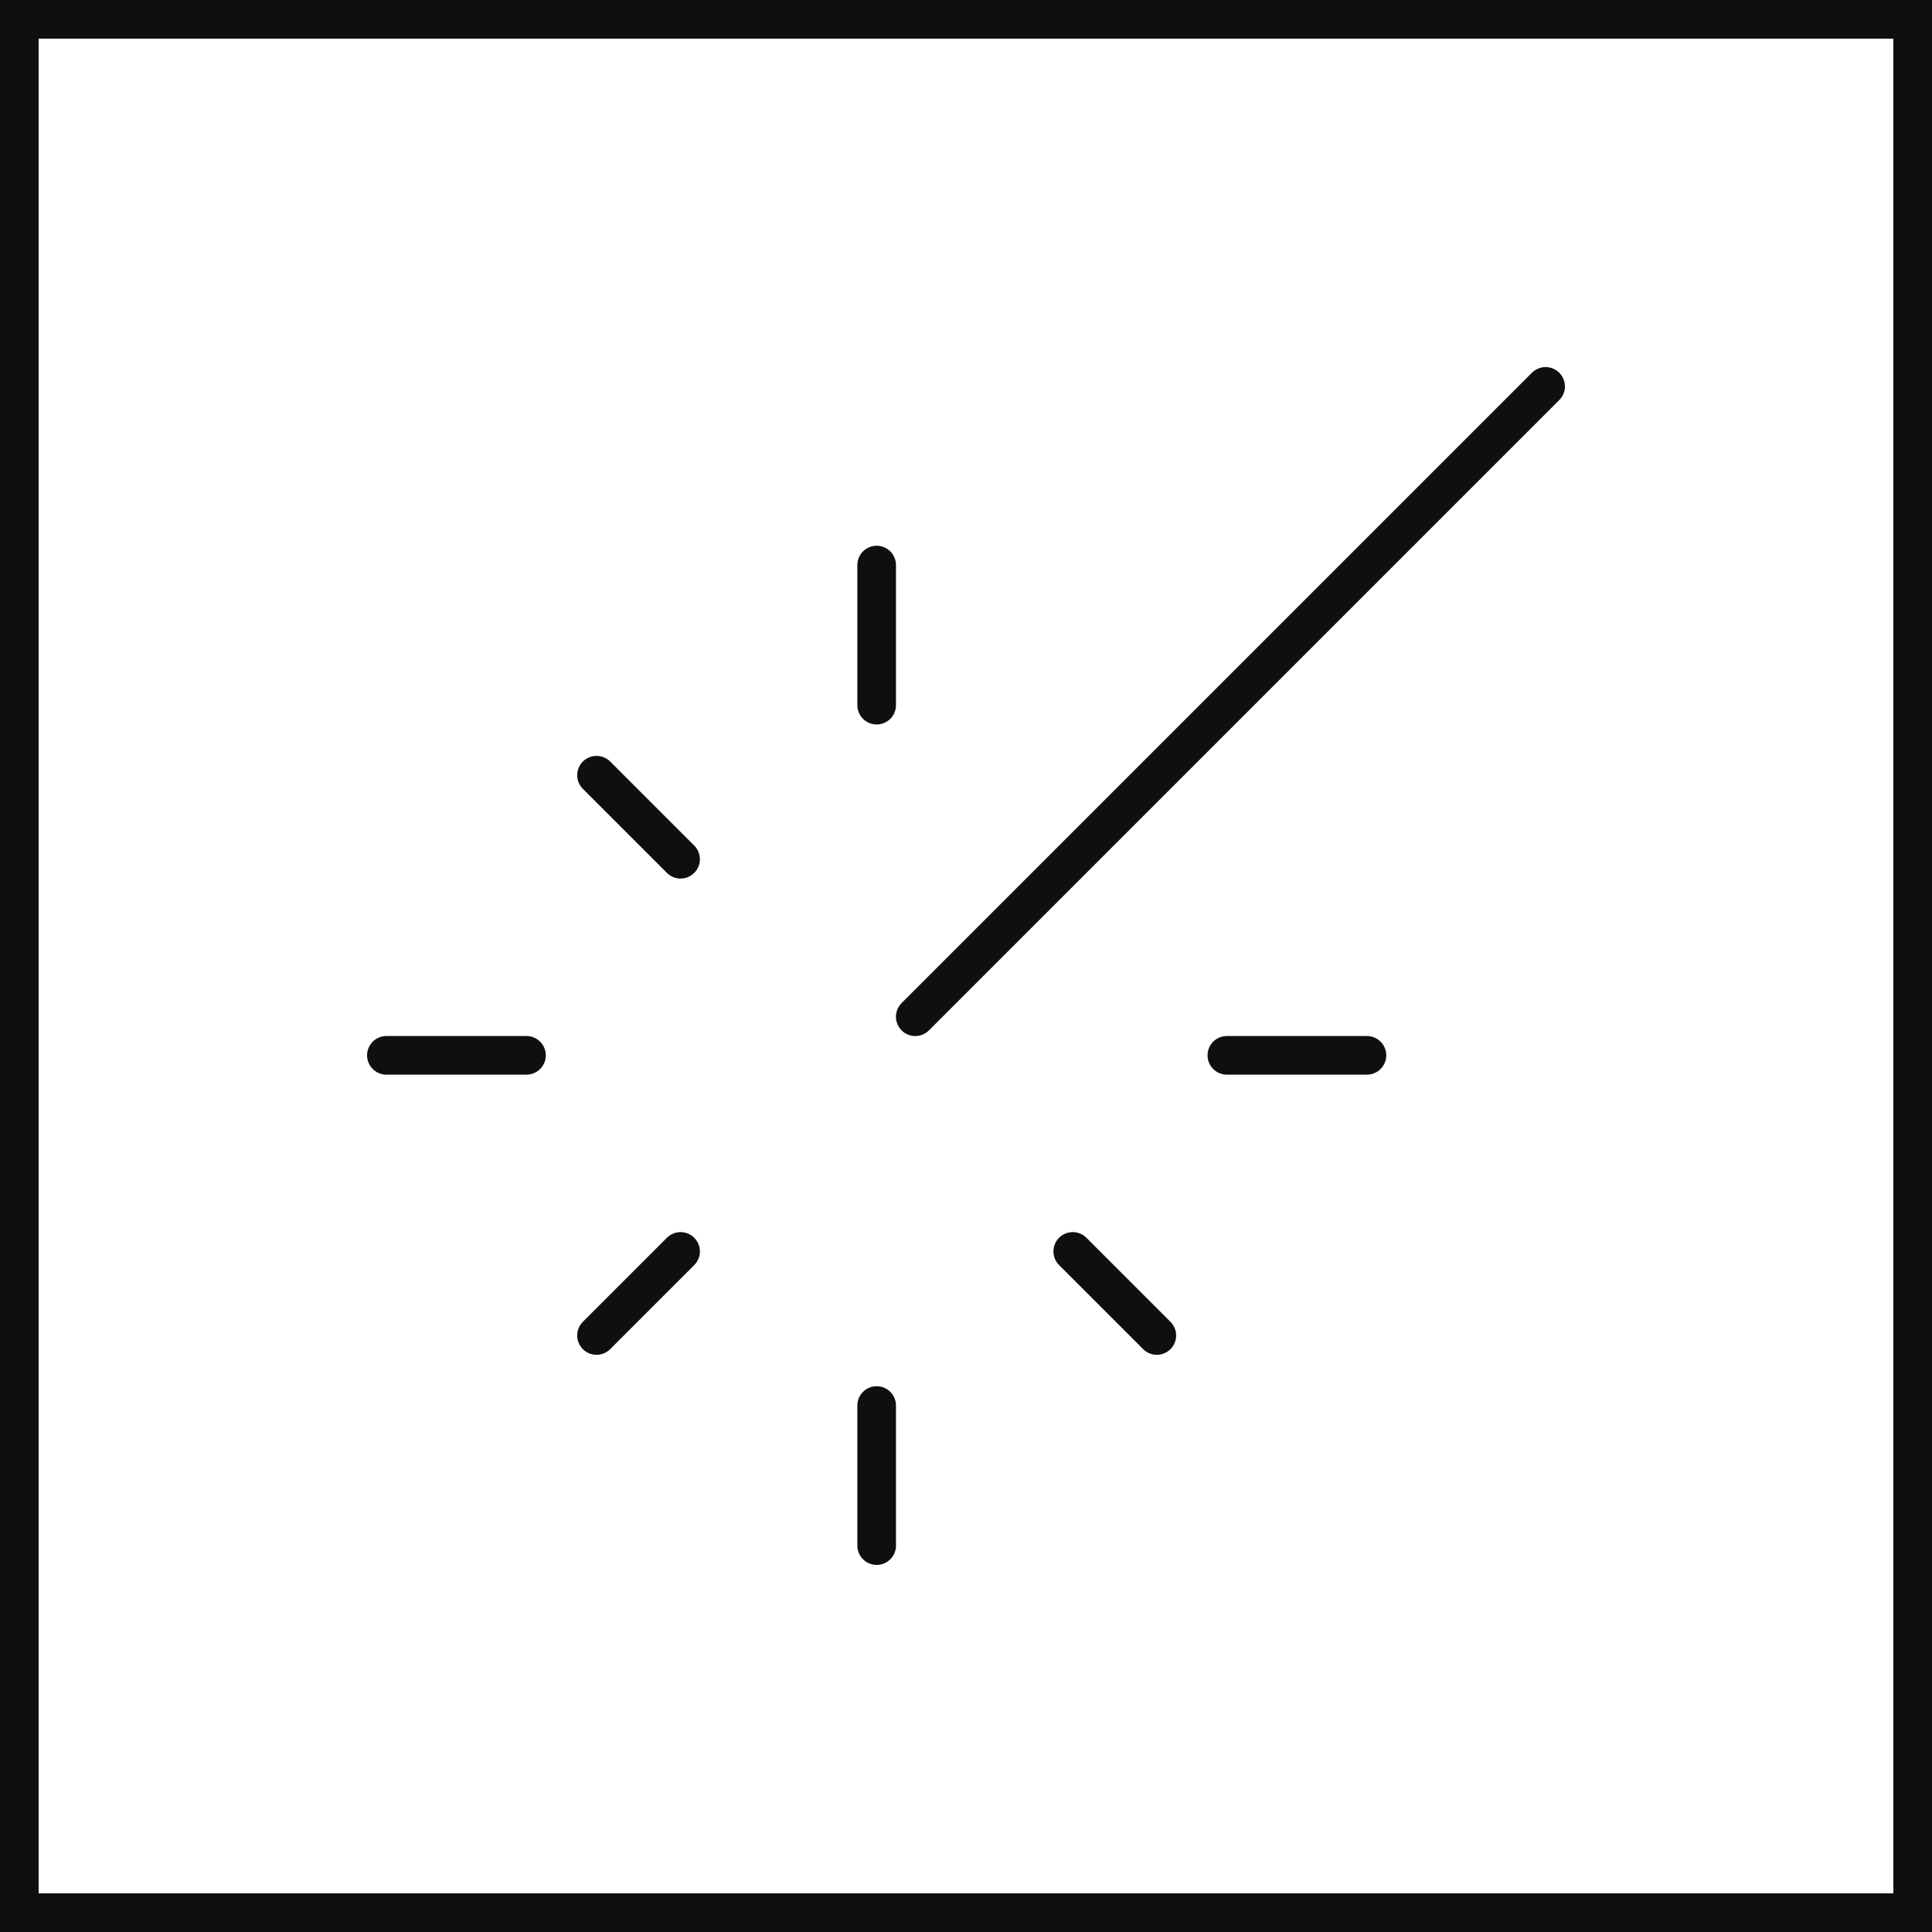
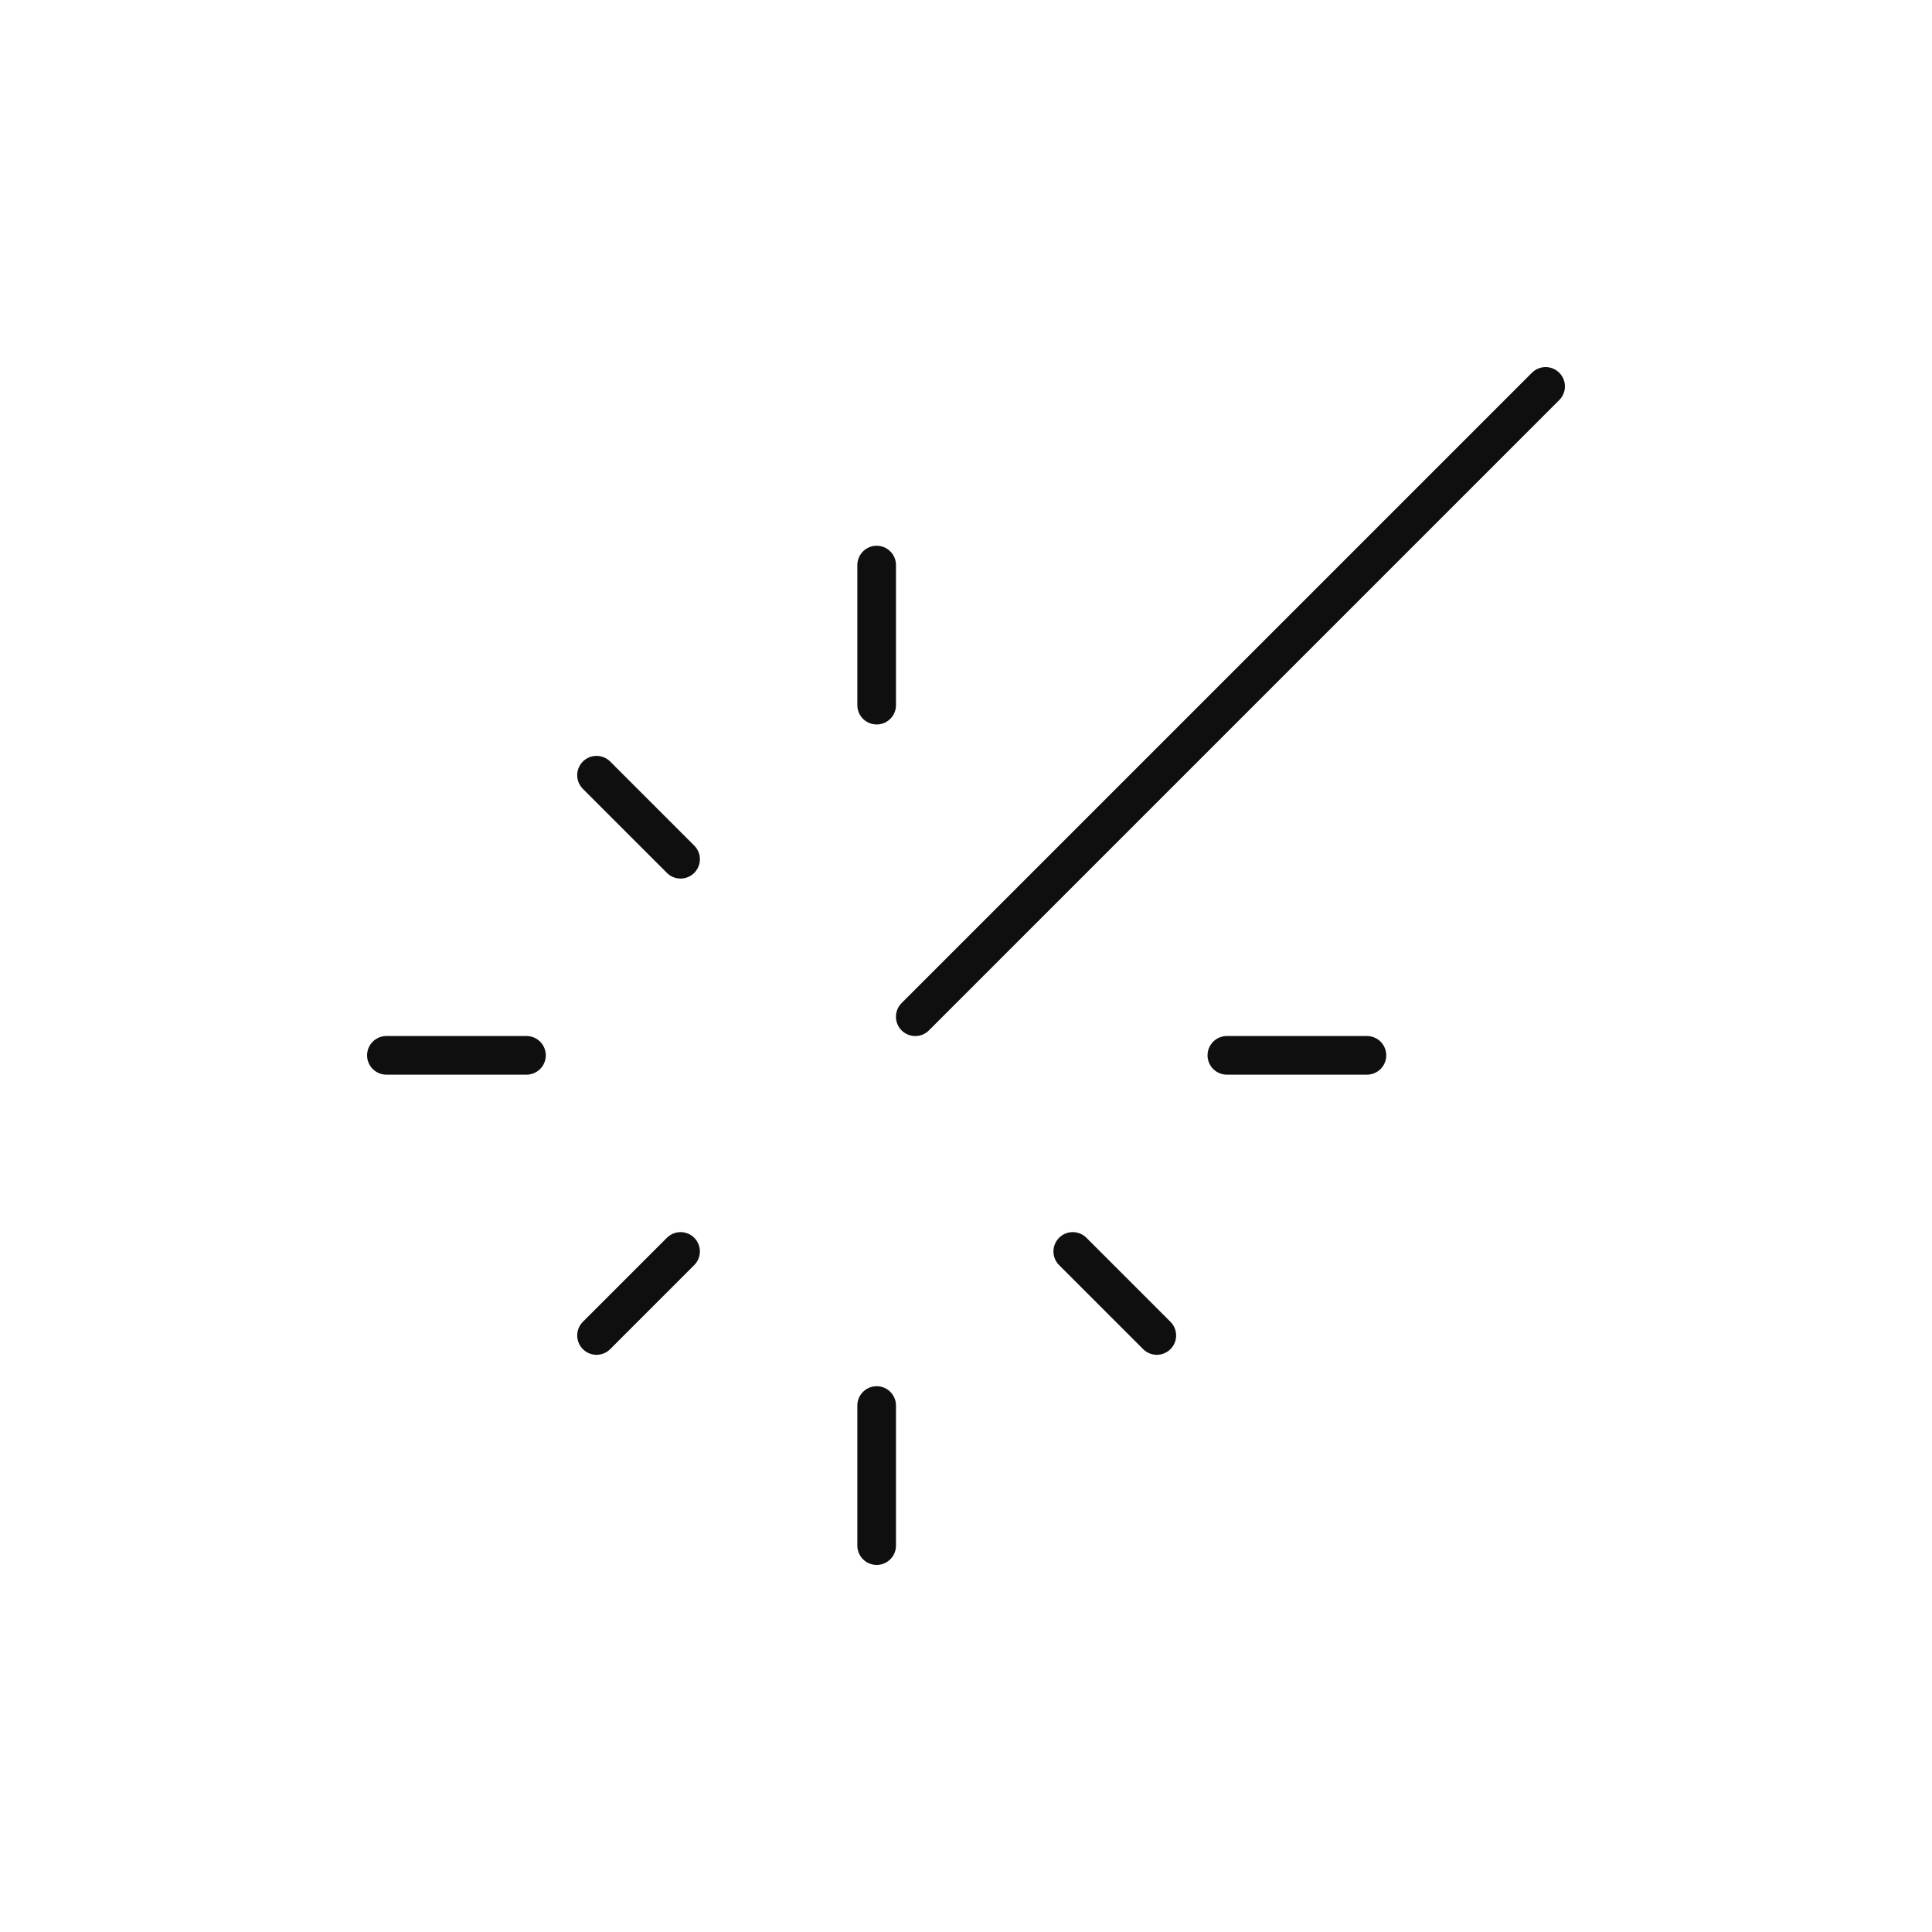
<svg xmlns="http://www.w3.org/2000/svg" width="50" height="50" viewBox="0 0 50 50" fill="none">
-   <rect x="0.5" y="0.5" width="49" height="49" stroke="#0F0F0F" />
  <path d="M13.625 27.312L10 27.312M35.376 27.312L31.751 27.312M22.688 14.624L22.688 18.249M22.688 36.375L22.688 40M27.763 32.387L29.938 34.562M17.613 32.387L15.438 34.562M40 10L23.687 26.313M17.613 22.237L15.438 20.062" stroke="#0F0F0F" stroke-linecap="round" stroke-linejoin="round" />
</svg>